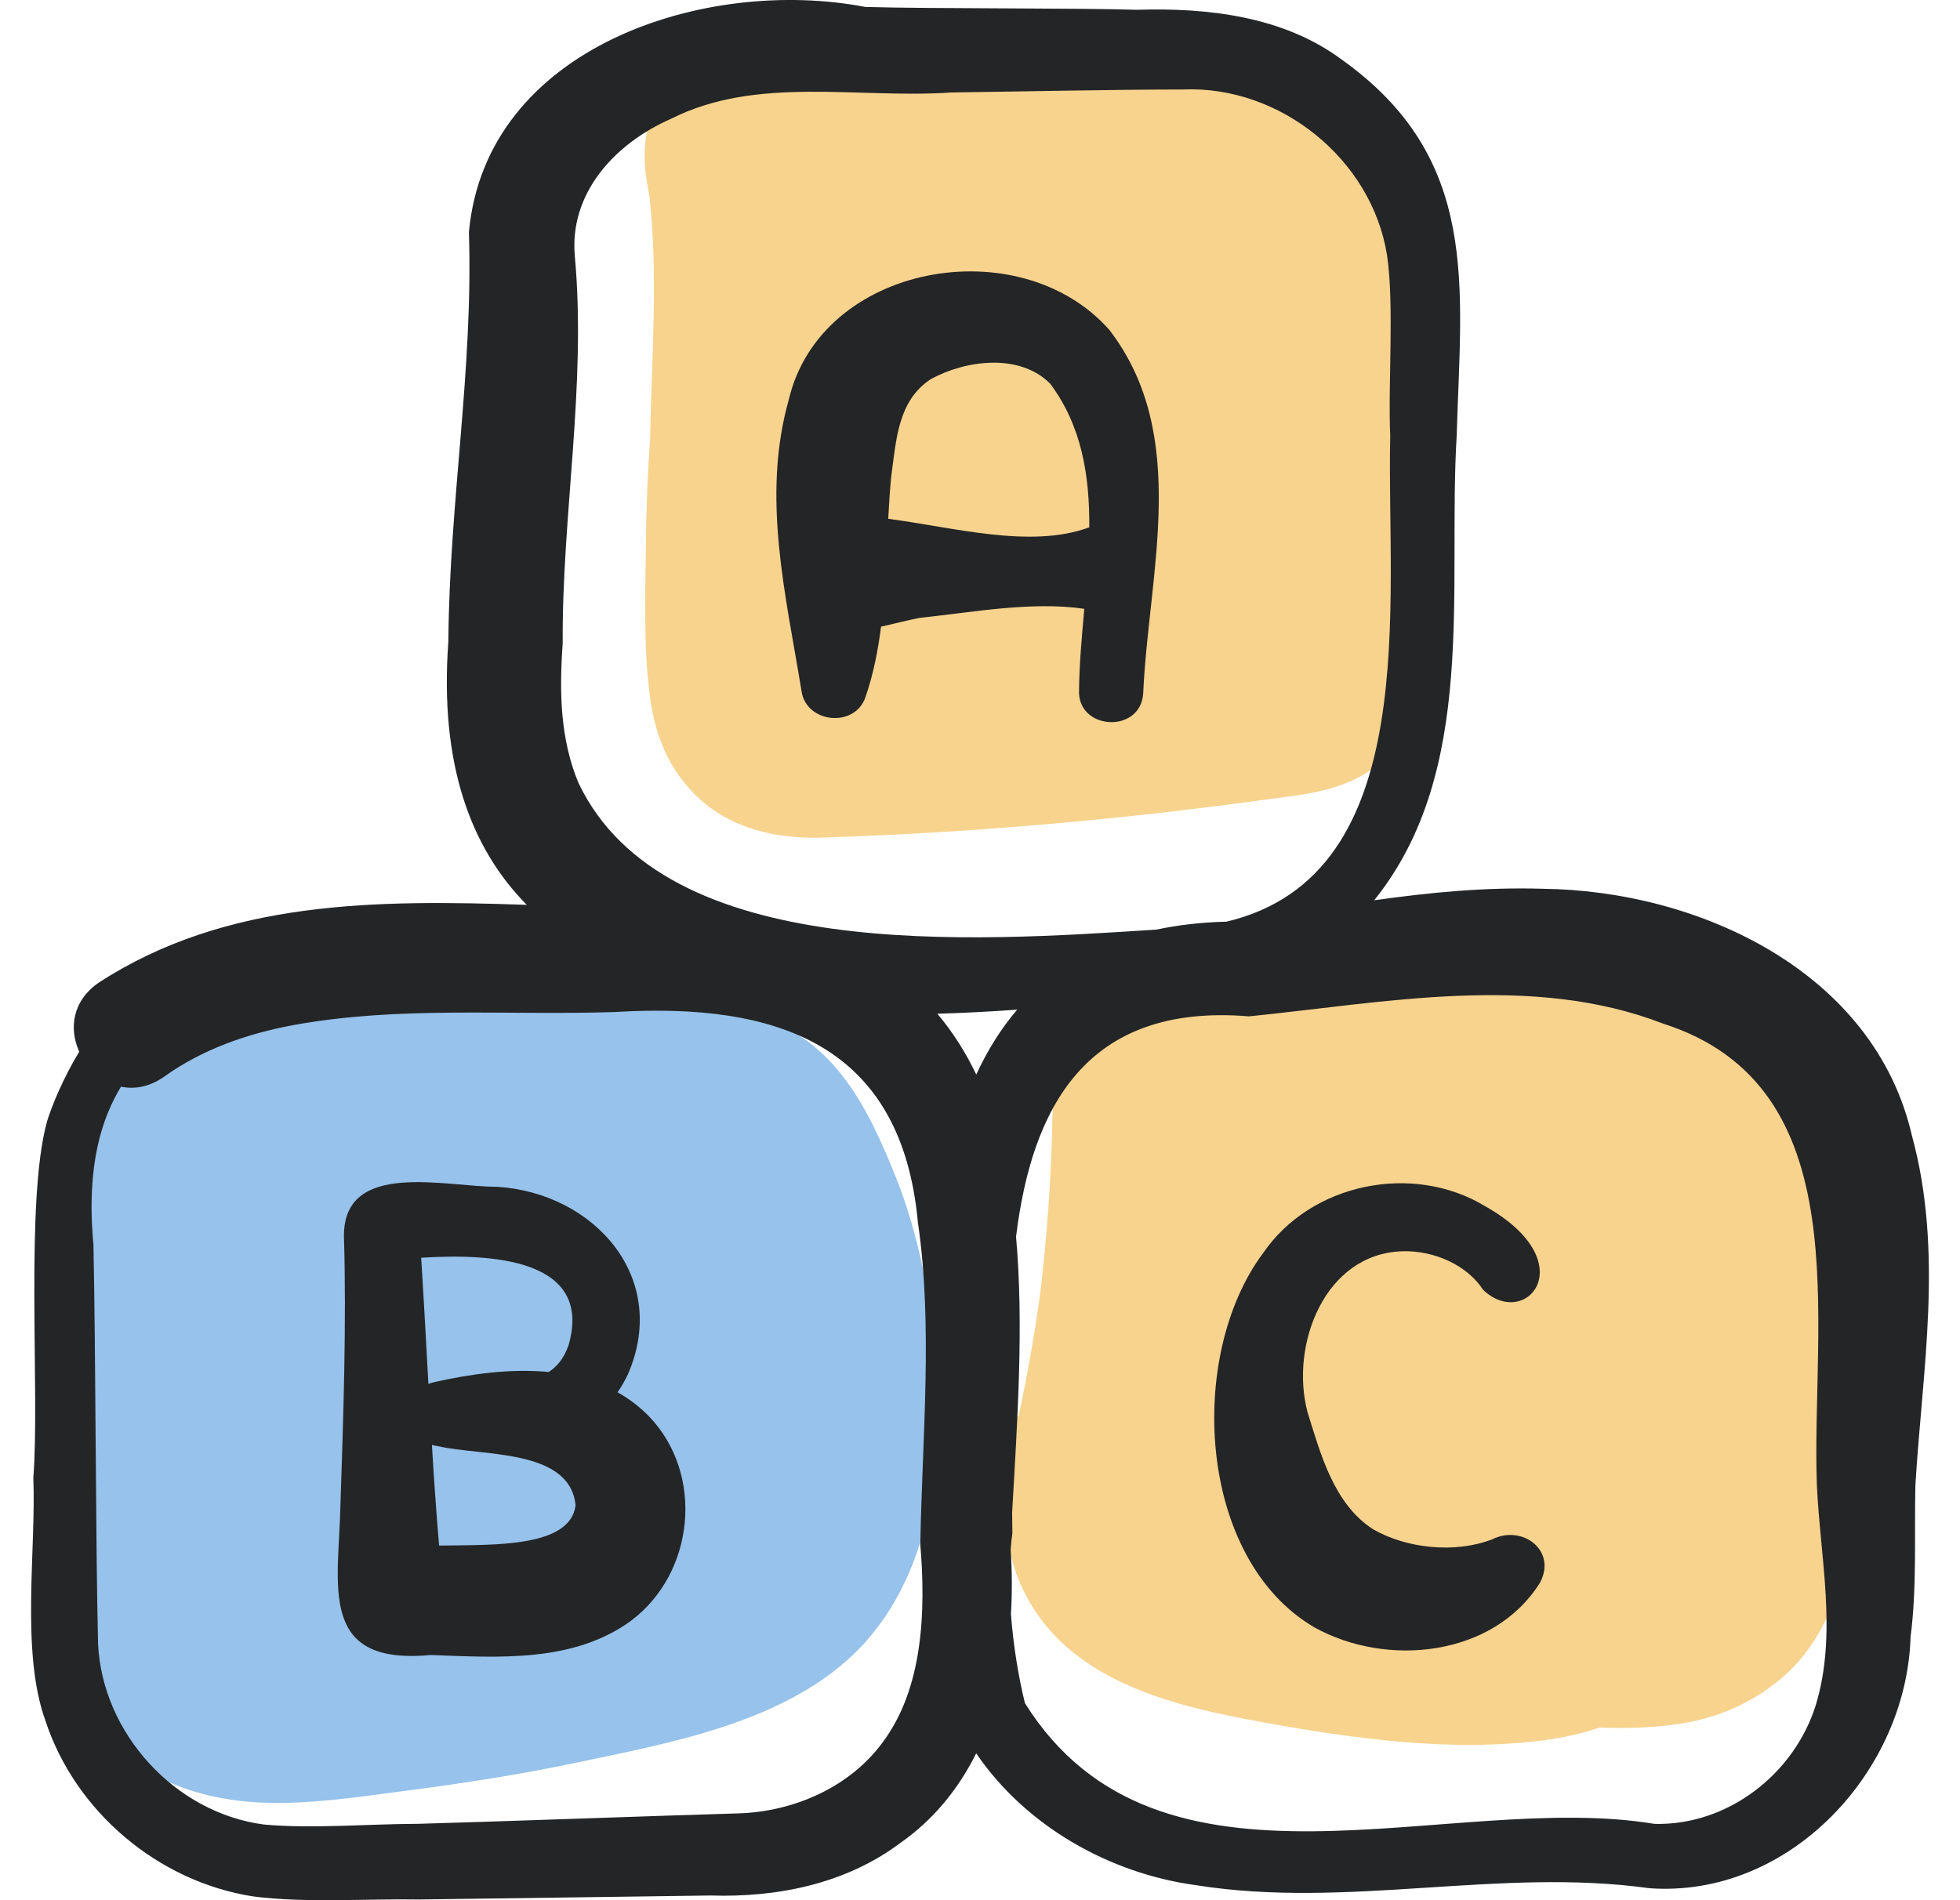
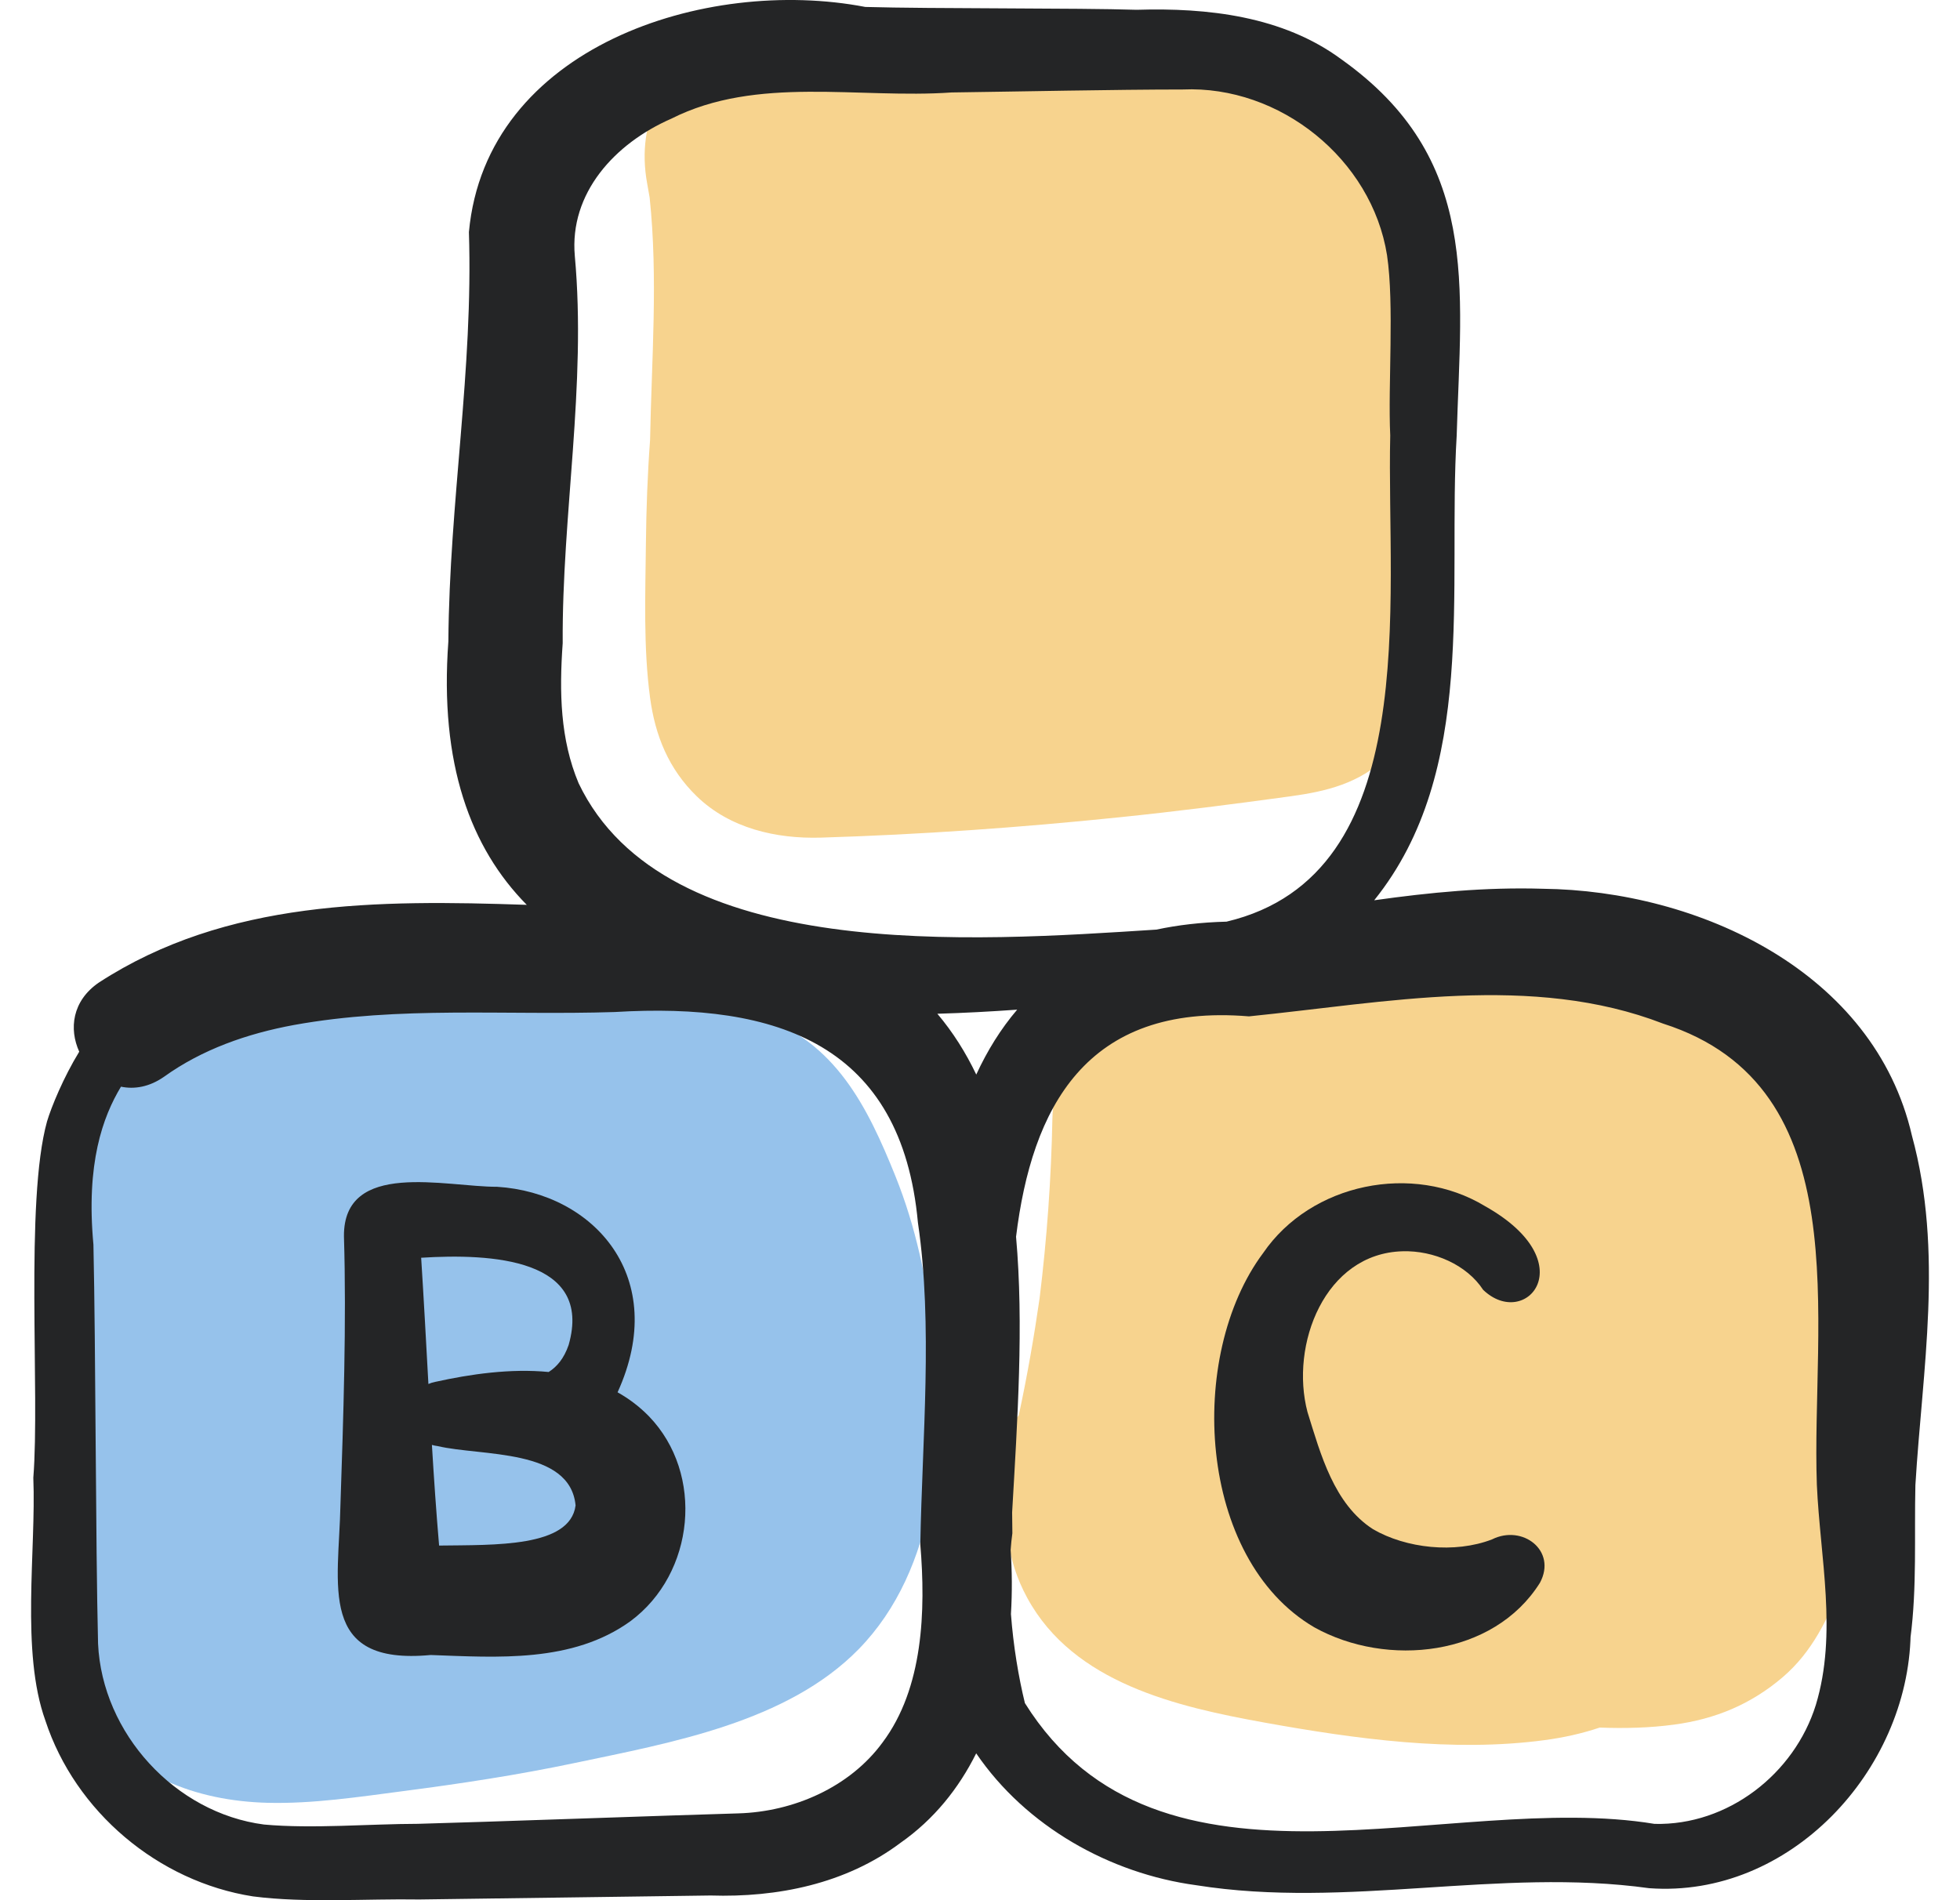
<svg xmlns="http://www.w3.org/2000/svg" width="33" height="32" viewBox="0 0 33 32" fill="none">
  <g id="toys" clip-path="url(#clip0_2532_28920)">
    <path id="Vector" d="M23.806 4.635C23.77 4.415 23.646 4.186 23.485 3.984C23.471 3.901 23.456 3.818 23.436 3.738C23.268 3.035 22.8 2.433 22.167 2.086C21.407 1.67 20.487 1.437 19.642 1.274C18.751 1.102 17.842 0.999 16.937 0.934C15.98 0.866 14.915 0.696 14.027 1.137C13.93 1.05 13.829 0.975 13.73 0.917C13.317 0.676 12.708 0.573 12.244 0.723C11.18 1.067 10.7 2.03 10.897 3.095C10.912 3.173 10.925 3.25 10.938 3.328C11.081 4.685 10.971 6.049 10.945 7.411C10.902 7.992 10.881 8.576 10.875 9.155C10.866 10.012 10.831 10.899 10.945 11.75C11.031 12.387 11.256 12.949 11.732 13.411C12.29 13.951 13.068 14.128 13.82 14.106C15.497 14.055 17.173 13.936 18.842 13.764C19.806 13.665 20.768 13.542 21.728 13.41C22.333 13.327 22.88 13.195 23.343 12.754C23.962 12.165 24.059 11.404 24.119 10.596C24.269 8.599 24.128 6.609 23.806 4.635Z" fill="#F7D38E" />
    <path id="Vector_2" d="M31.672 21.386C31.581 20.482 31.46 19.522 31.126 18.668C30.838 17.934 30.46 17.342 29.806 16.876C29.423 16.602 28.963 16.451 28.494 16.414C28.352 16.342 28.202 16.282 28.044 16.236C27.264 16.008 26.4 15.938 25.596 15.857C24.906 15.787 24.211 15.76 23.517 15.775C22.715 15.792 21.823 15.809 21.046 16.011C20.52 16.148 20.053 16.477 19.725 16.908C19.699 16.907 19.673 16.908 19.647 16.909C18.586 16.956 17.74 17.756 17.719 18.837C17.699 19.85 17.627 20.86 17.503 21.866C17.41 22.514 17.297 23.159 17.16 23.8C17.157 23.811 17.155 23.823 17.152 23.834C17.1 23.901 17.054 23.971 17.016 24.043C16.718 24.606 16.691 25.345 16.971 25.926C17.018 26.258 17.119 26.587 17.297 26.912C18.079 28.346 19.813 28.742 21.29 29.009C22.814 29.284 24.463 29.512 26.01 29.304C26.323 29.262 26.634 29.194 26.934 29.093C27.353 29.109 27.772 29.099 28.188 29.043C28.881 28.95 29.482 28.701 30.018 28.242C30.513 27.817 30.783 27.253 31.009 26.656C31.345 25.77 31.512 24.84 31.63 23.903C31.735 23.067 31.756 22.225 31.672 21.386Z" fill="#F7D38E" />
    <path id="Vector_3" d="M15.717 22.481C15.603 21.557 15.423 20.668 15.074 19.802C14.606 18.641 14.064 17.539 12.783 17.114C12.42 16.994 12.056 16.943 11.699 16.95C11.354 16.486 10.811 16.187 10.167 16.166C9.277 16.136 8.386 16.131 7.496 16.154C6.594 16.177 5.651 16.18 4.767 16.378C4.226 16.499 3.772 16.733 3.385 17.045C2.469 16.96 1.505 17.478 1.28 18.434C0.893 20.077 0.709 21.781 0.775 23.467C0.779 23.573 0.792 23.678 0.812 23.781C0.749 24.515 0.738 25.253 0.784 25.981C0.846 26.955 0.907 28.03 1.466 28.866C2.157 29.9 3.3 30.329 4.505 30.36C5.264 30.379 6.04 30.261 6.79 30.163C7.76 30.037 8.726 29.89 9.684 29.688C11.3 29.348 13.255 29.002 14.457 27.773C15.777 26.422 15.937 24.265 15.717 22.481Z" fill="#96C2EB" />
-     <path id="Vector_4" d="M14.573 11.737C14.705 11.351 14.783 10.955 14.834 10.553C15.058 10.504 15.283 10.443 15.493 10.404C16.358 10.314 17.372 10.122 18.256 10.253C18.215 10.714 18.173 11.169 18.168 11.607C18.122 12.303 19.211 12.365 19.248 11.671C19.339 9.645 20.043 7.334 18.679 5.557C17.169 3.846 13.818 4.438 13.28 6.733C12.818 8.367 13.231 10.018 13.495 11.637C13.57 12.18 14.395 12.266 14.573 11.737ZM15.674 6.383C16.27 6.059 17.173 5.947 17.682 6.462C18.213 7.172 18.346 8.01 18.34 8.88C18.334 8.882 18.328 8.884 18.322 8.887C17.34 9.24 16.062 8.882 14.955 8.737C14.967 8.505 14.982 8.273 15.003 8.044C15.09 7.41 15.112 6.752 15.674 6.383Z" fill="#242526" />
    <path id="Vector_5" d="M32.191 19.126C31.556 16.362 28.602 14.996 25.971 14.967C25.014 14.938 24.073 15.029 23.137 15.161C24.889 12.982 24.37 9.912 24.526 7.333C24.599 4.811 24.932 2.668 22.583 0.998C21.597 0.27 20.328 0.128 19.137 0.165C18.159 0.133 15.68 0.149 14.569 0.117C11.877 -0.401 8.183 0.788 7.895 3.908C7.969 6.239 7.567 8.429 7.549 10.802C7.397 12.863 7.923 14.28 8.869 15.238C6.362 15.153 3.812 15.15 1.664 16.547C1.212 16.857 1.161 17.331 1.334 17.711C1.068 18.145 0.864 18.643 0.792 18.885C0.417 20.231 0.674 23.471 0.561 24.886C0.61 26.103 0.346 27.815 0.764 28.975C1.267 30.509 2.663 31.687 4.259 31.936C5.144 32.051 6.173 31.973 7.062 31.988C7.714 31.978 11.229 31.933 11.963 31.921C13.087 31.957 14.241 31.725 15.159 31.036C15.726 30.639 16.142 30.117 16.436 29.527C17.273 30.756 18.685 31.552 20.142 31.748C22.687 32.153 25.235 31.446 27.766 31.798C30.132 31.972 32.126 29.819 32.169 27.519L32.166 27.582C32.277 26.727 32.229 25.869 32.249 25.01C32.366 23.065 32.727 21.088 32.191 19.126ZM9.474 10.831C9.46 8.672 9.877 6.489 9.678 4.311C9.584 3.255 10.348 2.416 11.302 1.999C12.747 1.269 14.456 1.667 16.022 1.557C17.212 1.541 18.734 1.508 19.916 1.507C21.548 1.436 23.096 2.679 23.353 4.297C23.478 5.14 23.367 6.474 23.407 7.333C23.341 10.122 23.978 14.733 20.651 15.521C20.222 15.532 19.83 15.578 19.47 15.655C16.405 15.851 11.198 16.236 9.742 13.19C9.432 12.452 9.415 11.657 9.474 10.831ZM17.126 17.003C16.849 17.328 16.622 17.695 16.437 18.096C16.261 17.727 16.045 17.383 15.782 17.072C16.232 17.059 16.682 17.035 17.126 17.003ZM14.86 29.343C14.307 30.099 13.36 30.511 12.432 30.538C11.394 30.567 8.049 30.688 7.037 30.714C6.221 30.715 5.26 30.8 4.446 30.726C2.949 30.532 1.72 29.19 1.651 27.68C1.609 25.96 1.612 22.713 1.573 20.96C1.446 19.592 1.73 18.809 2.037 18.3C2.262 18.347 2.514 18.306 2.762 18.133C3.402 17.673 4.159 17.407 4.95 17.261C6.737 16.938 8.507 17.102 10.349 17.043C13.098 16.877 15.181 17.592 15.455 20.591C15.71 22.313 15.526 24.245 15.495 26.008C15.588 27.129 15.545 28.429 14.86 29.343ZM30.573 28.711C30.211 29.875 29.089 30.746 27.857 30.715C24.395 30.142 19.519 32.298 17.256 28.681C17.149 28.243 17.061 27.716 17.021 27.181C17.043 26.818 17.04 26.455 17.016 26.102C17.023 26.006 17.032 25.912 17.045 25.82C17.044 25.709 17.043 25.591 17.041 25.469C17.13 23.922 17.239 22.306 17.107 20.827C17.372 18.674 18.271 16.887 21.029 17.116C23.328 16.884 25.796 16.385 28.001 17.238C31.322 18.298 30.491 22.262 30.59 25.006C30.645 26.234 30.938 27.506 30.573 28.711Z" fill="#242526" />
    <path id="Vector_6" d="M25.121 25.924C24.494 26.166 23.673 26.075 23.118 25.753C22.459 25.329 22.236 24.492 22.014 23.78C21.715 22.647 22.305 21.108 23.614 21.072C24.137 21.056 24.696 21.299 24.971 21.721C25.688 22.409 26.684 21.256 25.003 20.312C23.789 19.577 22.075 19.921 21.267 21.102C19.976 22.831 20.159 26.252 22.129 27.405C23.352 28.086 25.149 27.898 25.928 26.654C26.218 26.112 25.632 25.668 25.121 25.924Z" fill="#242526" />
-     <path id="Vector_7" d="M10.398 23.447C10.464 23.351 10.522 23.249 10.572 23.144C11.281 21.51 10 20.088 8.369 19.986C7.513 19.99 5.779 19.523 5.791 20.822C5.835 22.26 5.781 23.886 5.732 25.342C5.705 26.694 5.339 28.051 7.25 27.871C8.375 27.911 9.637 28.007 10.614 27.302C11.701 26.497 11.864 24.822 10.925 23.85C10.764 23.685 10.587 23.553 10.398 23.447ZM7.213 23.307C7.174 22.597 7.136 21.887 7.091 21.181C8.264 21.107 9.99 21.191 9.574 22.65C9.494 22.881 9.375 23.018 9.238 23.105C8.595 23.043 7.921 23.14 7.325 23.272C7.285 23.28 7.247 23.292 7.213 23.307ZM7.393 26.028C7.345 25.465 7.306 24.899 7.272 24.333C7.303 24.342 7.336 24.349 7.37 24.353C8.111 24.527 9.598 24.388 9.691 25.352C9.598 26.062 8.326 26.015 7.393 26.028Z" fill="#242526" />
+     <path id="Vector_7" d="M10.398 23.447C11.281 21.51 10 20.088 8.369 19.986C7.513 19.99 5.779 19.523 5.791 20.822C5.835 22.26 5.781 23.886 5.732 25.342C5.705 26.694 5.339 28.051 7.25 27.871C8.375 27.911 9.637 28.007 10.614 27.302C11.701 26.497 11.864 24.822 10.925 23.85C10.764 23.685 10.587 23.553 10.398 23.447ZM7.213 23.307C7.174 22.597 7.136 21.887 7.091 21.181C8.264 21.107 9.99 21.191 9.574 22.65C9.494 22.881 9.375 23.018 9.238 23.105C8.595 23.043 7.921 23.14 7.325 23.272C7.285 23.28 7.247 23.292 7.213 23.307ZM7.393 26.028C7.345 25.465 7.306 24.899 7.272 24.333C7.303 24.342 7.336 24.349 7.37 24.353C8.111 24.527 9.598 24.388 9.691 25.352C9.598 26.062 8.326 26.015 7.393 26.028Z" fill="#242526" />
  </g>
  <defs>
    <clipPath id="clip0_2532_28920">
      <rect width="32" height="32" fill="white" transform="translate(0.5)" />
    </clipPath>
  </defs>
</svg>